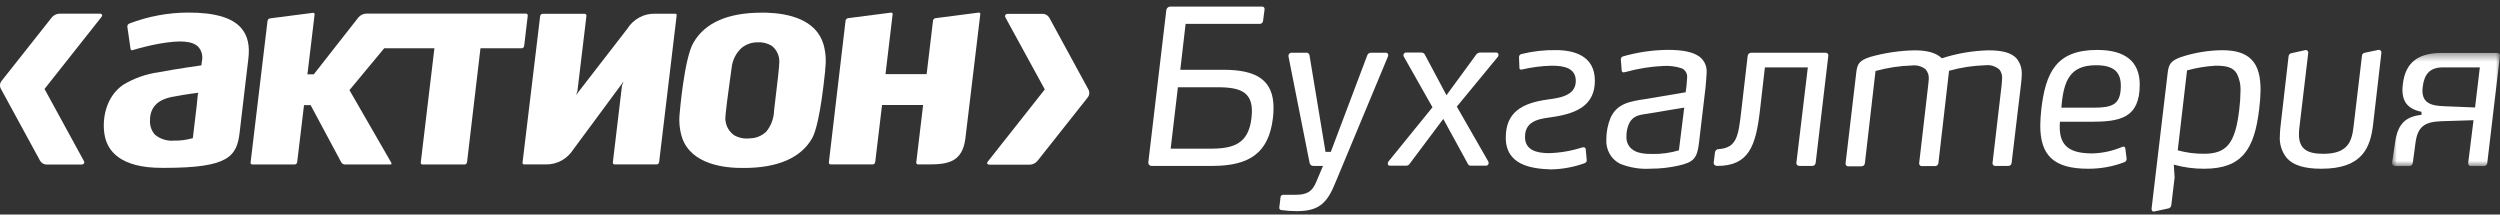
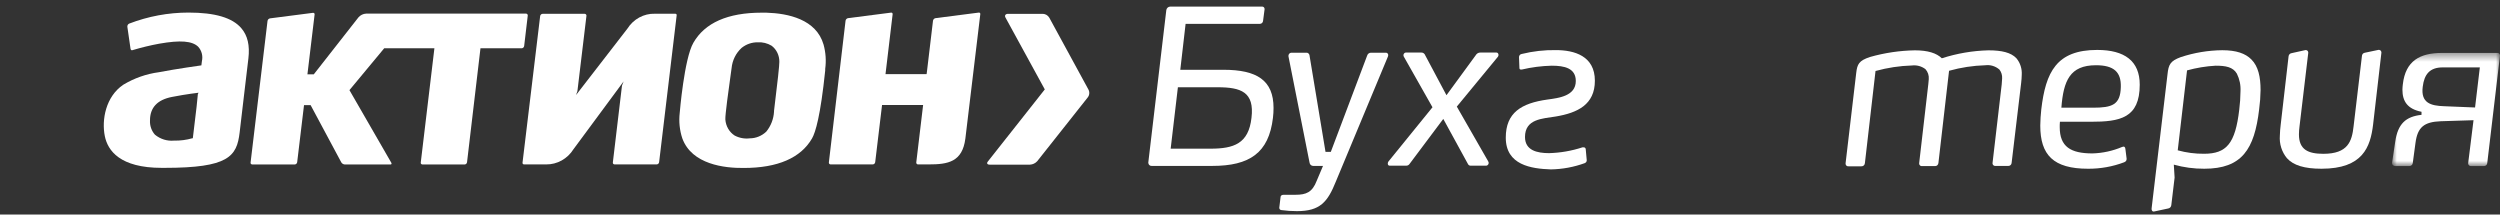
<svg xmlns="http://www.w3.org/2000/svg" width="303" height="26" viewBox="0 0 303 26" fill="none">
  <rect x="0" y="0" width="303" height="26" fill="#333333" stroke="none" />
  <path fill-rule="evenodd" clip-rule="evenodd" d="M23.981 11.399C23.981 11.399 23.827 12.913 23.827 12.933L23.37 16.759H23.304C22.586 16.963 21.842 17.059 21.096 17.042C20.265 17.12 19.434 16.863 18.778 16.323C18.359 15.853 18.142 15.223 18.18 14.582C18.18 13.055 19.055 12.096 20.845 11.748C22.636 11.399 24.066 11.238 24.066 11.238L23.981 11.399ZM22.842 1.524C20.386 1.524 17.951 1.979 15.649 2.864C15.506 2.931 15.422 3.085 15.435 3.244L15.822 5.924C15.832 5.985 15.865 6.037 15.913 6.073C15.965 6.1 16.026 6.1 16.08 6.073C17.14 5.756 18.214 5.495 19.3 5.295C21.876 4.841 23.304 4.961 24.026 5.671C24.448 6.135 24.615 6.792 24.471 7.414L24.407 7.922C24.407 7.922 21.283 8.358 19.256 8.753C17.731 8.957 16.262 9.473 14.934 10.274C12.822 11.708 12.299 14.508 12.705 16.505C13.061 18.254 14.54 20.344 19.596 20.344H19.963C27.691 20.344 28.702 18.971 29.044 16.062L29.499 12.189L30.105 7.085C30.291 5.51 30.015 4.305 29.243 3.412C28.148 2.139 26.055 1.524 22.842 1.524V1.524Z" fill="white" />
  <path fill-rule="evenodd" clip-rule="evenodd" d="M93.812 13.437V13.53C93.76 14.424 93.43 15.275 92.872 15.956C92.327 16.473 91.619 16.762 90.882 16.766C90.246 16.846 89.603 16.727 89.033 16.424C88.383 16.001 87.967 15.278 87.912 14.481C87.875 13.966 88.318 10.776 88.557 9.062L88.667 8.27C88.756 7.315 89.193 6.43 89.89 5.799C90.444 5.357 91.124 5.121 91.822 5.128C92.416 5.089 93.007 5.234 93.521 5.543C94.123 5.997 94.47 6.729 94.456 7.501C94.468 7.835 94.25 9.906 93.812 13.437M92.866 1.536H92.299C88.204 1.536 85.422 2.77 84.039 5.182C82.924 7.104 82.389 13.622 82.382 13.69C82.262 14.725 82.367 15.773 82.692 16.758C83.845 19.948 87.843 20.384 90.143 20.357C94.27 20.357 97.059 19.131 98.417 16.78C98.836 16.056 99.448 14.032 100.015 8.545V8.35C100.149 7.365 100.08 6.36 99.816 5.403C98.927 2.341 95.545 1.617 92.866 1.536" fill="white" />
  <path fill-rule="evenodd" clip-rule="evenodd" d="M81.824 1.664H79.37C78.031 1.626 76.77 2.313 76.035 3.48L69.814 11.52L69.982 11.045L71.077 1.919C71.087 1.857 71.068 1.794 71.025 1.751C70.988 1.703 70.931 1.676 70.871 1.676H65.757C65.614 1.683 65.496 1.792 65.468 1.939L63.33 19.714C63.322 19.771 63.339 19.83 63.375 19.875C63.416 19.909 63.469 19.929 63.523 19.927H66.195C67.528 19.945 68.778 19.247 69.506 18.085L75.584 9.865L75.385 10.374L74.277 19.687C74.27 19.746 74.287 19.805 74.321 19.854C74.366 19.902 74.426 19.929 74.49 19.927H79.597C79.741 19.92 79.862 19.809 79.885 19.659L82.011 1.864C82.023 1.81 82.008 1.753 81.972 1.71C81.93 1.676 81.877 1.66 81.824 1.664" fill="white" />
  <path fill-rule="evenodd" clip-rule="evenodd" d="M118.593 1.53L113.383 2.2C113.23 2.225 113.109 2.349 113.08 2.508L112.339 8.732L112.302 8.987H107.323L108.186 1.73C108.193 1.673 108.177 1.614 108.141 1.569C108.1 1.535 108.045 1.521 107.994 1.53L102.783 2.2C102.63 2.225 102.508 2.349 102.481 2.508L100.458 19.686C100.451 19.747 100.472 19.809 100.51 19.854C100.549 19.902 100.606 19.929 100.665 19.927H105.777C105.928 19.924 106.052 19.808 106.074 19.654L106.899 12.779V12.726H111.882L111.052 19.686C111.046 19.747 111.064 19.809 111.104 19.854C111.142 19.902 111.198 19.929 111.259 19.927H112.546C114.903 19.927 116.636 19.632 117.002 16.799L118.811 1.73C118.823 1.675 118.809 1.614 118.773 1.569C118.723 1.525 118.656 1.508 118.593 1.53" fill="white" />
  <path fill-rule="evenodd" clip-rule="evenodd" d="M63.528 5.576L63.964 1.891C63.972 1.831 63.954 1.77 63.914 1.723C63.873 1.675 63.814 1.648 63.753 1.65H44.376C44.022 1.666 43.688 1.829 43.448 2.099L38.033 9.007H37.26L38.129 1.757C38.14 1.702 38.122 1.645 38.085 1.604C38.045 1.564 37.99 1.548 37.935 1.555L32.727 2.226C32.572 2.251 32.45 2.374 32.424 2.535L30.371 19.694C30.355 19.754 30.374 19.817 30.414 19.862C30.455 19.908 30.515 19.935 30.575 19.935H35.727C35.871 19.924 35.992 19.813 36.017 19.667L36.847 12.739H37.646L41.362 19.674C41.454 19.824 41.609 19.921 41.781 19.935H47.325C47.416 19.935 47.505 19.887 47.428 19.727L42.353 10.924L46.565 5.852H52.65L50.997 19.694C50.983 19.754 50.998 19.817 51.04 19.862C51.081 19.908 51.141 19.935 51.201 19.935H56.315C56.461 19.93 56.582 19.817 56.604 19.667L58.233 5.852H63.232C63.381 5.846 63.505 5.73 63.528 5.576" fill="white" />
-   <path fill-rule="evenodd" clip-rule="evenodd" d="M12.081 1.656H7.194C6.855 1.671 6.536 1.823 6.305 2.078L0.2 9.797C-0.029 10.066 -0.065 10.458 0.11 10.769L4.855 19.478C5.02 19.757 5.309 19.93 5.623 19.941H9.854C10.156 19.941 10.304 19.741 10.156 19.492L5.396 10.782L12.287 2.071C12.467 1.831 12.377 1.656 12.081 1.656" fill="white" />
  <path fill-rule="evenodd" clip-rule="evenodd" d="M131.917 10.85L127.171 2.139C127.006 1.864 126.719 1.69 126.404 1.678H122.168C121.871 1.678 121.723 1.878 121.864 2.127L126.629 10.837L119.74 19.56C119.553 19.775 119.642 19.955 119.946 19.955H124.834C125.169 19.939 125.485 19.789 125.715 19.534L131.828 11.815C132.049 11.545 132.085 11.159 131.917 10.85" fill="white" />
  <path fill-rule="evenodd" clip-rule="evenodd" d="M151.68 14.281C152.06 11.145 150.391 10.576 147.585 10.576H142.761L141.885 18.019H146.708C149.523 18.019 151.331 17.422 151.68 14.281V14.281ZM139.174 19.694L141.358 1.215C141.399 0.975 141.599 0.8 141.834 0.8H152.962C153.117 0.787 153.255 0.907 153.267 1.07C153.268 1.095 153.268 1.118 153.265 1.141L153.084 2.521C153.071 2.727 152.907 2.886 152.712 2.89H143.695L143.052 8.457H148.28C152.344 8.457 154.353 9.737 154.353 13.081C154.354 13.481 154.33 13.882 154.282 14.28C153.78 18.541 151.442 20.109 146.92 20.109H139.574C139.365 20.122 139.186 19.953 139.174 19.735V19.694Z" fill="white" />
  <path fill-rule="evenodd" clip-rule="evenodd" d="M157.193 25.59C156.563 25.591 155.932 25.55 155.306 25.463C155.16 25.459 155.045 25.334 155.047 25.182C155.047 25.161 155.05 25.141 155.055 25.119L155.203 23.895C155.203 23.707 155.358 23.607 155.583 23.607H157.013C158.302 23.607 159.049 23.317 159.589 21.903L160.348 20.11H159.169C158.937 20.117 158.736 19.935 158.714 19.693L156.162 6.829C156.131 6.622 156.267 6.425 156.468 6.391C156.49 6.388 156.513 6.386 156.537 6.388H158.295C158.499 6.357 158.688 6.506 158.717 6.717C158.717 6.727 158.719 6.738 158.719 6.749L160.652 18.406H161.295L165.694 6.749C165.754 6.529 165.95 6.381 166.17 6.388H167.98C168.129 6.388 168.251 6.513 168.251 6.668V6.676C168.249 6.747 168.234 6.817 168.205 6.883L161.902 22.012C160.91 24.478 160.001 25.59 157.193 25.59" fill="white" />
  <path fill-rule="evenodd" clip-rule="evenodd" d="M180.372 19.559C180.472 19.713 180.434 19.92 180.286 20.024C180.238 20.059 180.18 20.079 180.121 20.081H178.26C178.114 20.093 177.975 20.011 177.913 19.874L174.925 14.413L170.854 19.847C170.763 19.997 170.601 20.086 170.43 20.081H168.421C168.17 20.081 168.144 19.747 168.292 19.559L173.617 13.001L170.127 6.836C170.052 6.672 170.117 6.477 170.275 6.398C170.308 6.38 170.342 6.371 170.378 6.368H172.258C172.471 6.357 172.665 6.493 172.736 6.702L175.312 11.54L178.853 6.702C178.972 6.488 179.194 6.359 179.432 6.368H181.364C181.615 6.368 181.694 6.702 181.537 6.89L176.566 12.92L180.372 19.559Z" fill="white" />
  <path fill-rule="evenodd" clip-rule="evenodd" d="M182.5 16.686C182.5 13.657 184.38 12.505 187.568 12.062C188.901 11.881 190.987 11.647 190.987 9.818C190.987 8.27 189.628 7.962 188.071 7.962C186.846 7.991 185.626 8.148 184.431 8.431C184.277 8.431 184.155 8.431 184.155 8.25L184.103 6.909C184.112 6.72 184.251 6.564 184.431 6.541C185.789 6.208 187.179 6.049 188.573 6.073C190.807 6.073 193.299 6.777 193.299 9.784C193.299 12.686 191.187 13.677 188.573 14.118C186.942 14.381 184.83 14.408 184.83 16.605C184.83 18.227 186.293 18.561 187.748 18.561C189.121 18.523 190.482 18.287 191.793 17.858C191.841 17.848 191.891 17.848 191.941 17.858C192.068 17.846 192.18 17.946 192.192 18.078V18.093L192.314 19.432C192.314 19.614 192.192 19.72 192.063 19.775C190.747 20.252 189.367 20.508 187.973 20.531C185.585 20.451 182.5 20.009 182.5 16.686" fill="white" />
-   <path fill-rule="evenodd" clip-rule="evenodd" d="M197.496 14.869C197.234 15.393 197.106 15.979 197.123 16.571C197.097 17.145 197.336 17.697 197.767 18.058C198.41 18.607 199.429 18.661 200.343 18.661C201.405 18.675 202.464 18.525 203.484 18.22L204.129 13.04L199.582 13.796C198.68 13.918 197.953 14.045 197.496 14.869M206.713 10.575L205.908 17.395C205.682 19.251 205.206 19.666 203.422 20.075C202.324 20.322 201.203 20.445 200.08 20.444C198.805 20.529 197.528 20.324 196.339 19.841C195.258 19.298 194.605 18.125 194.689 16.879C194.689 15.99 194.859 15.11 195.192 14.293C195.99 12.518 197.574 12.284 199.48 11.996L204.303 11.184C204.398 10.578 204.458 9.968 204.484 9.355C204.506 8.858 204.206 8.408 203.75 8.256C203.051 8.037 202.32 7.948 201.592 7.995C200.059 8.064 198.536 8.307 197.053 8.719C196.961 8.744 196.87 8.76 196.777 8.772C196.656 8.776 196.557 8.681 196.55 8.558L196.447 7.217C196.43 7.034 196.55 6.866 196.724 6.829C198.493 6.325 200.318 6.06 202.152 6.044C203.963 6.044 205.089 6.307 205.792 6.748C206.481 7.158 206.888 7.936 206.847 8.76C206.84 9.241 206.744 10.179 206.713 10.575" fill="white" />
-   <path fill-rule="evenodd" clip-rule="evenodd" d="M208.128 20.109C207.851 20.109 207.678 19.927 207.704 19.694L207.851 18.487C207.872 18.246 208.07 18.064 208.303 18.073C210.543 17.917 210.692 16.424 211.046 13.422L211.818 6.782C211.842 6.555 212.031 6.385 212.249 6.394H221.265C221.432 6.378 221.58 6.505 221.594 6.678C221.597 6.712 221.595 6.748 221.589 6.782L220.061 19.719C220.051 19.943 219.87 20.116 219.655 20.109H218.097C217.846 20.109 217.698 19.955 217.724 19.719L219.109 8.169H213.905L213.306 13.395C212.804 17.683 211.972 20.109 208.128 20.109" fill="white" />
  <path fill-rule="evenodd" clip-rule="evenodd" d="M244.964 10.053L243.811 19.72C243.805 19.943 243.626 20.117 243.413 20.11V20.11H241.828C241.658 20.124 241.509 19.993 241.493 19.816C241.492 19.784 241.493 19.752 241.5 19.72L242.607 10.233C242.636 9.99 242.653 9.747 242.658 9.504C242.682 9.116 242.566 8.733 242.33 8.431C241.854 8.02 241.237 7.83 240.624 7.909C239.137 7.952 237.661 8.177 236.226 8.578L234.938 19.741C234.927 19.966 234.743 20.142 234.527 20.131C234.522 20.131 234.516 20.129 234.513 20.129H232.954C232.786 20.156 232.628 20.035 232.602 19.859C232.597 19.82 232.599 19.779 232.607 19.741L233.714 10.18C233.743 9.988 233.76 9.797 233.766 9.604C233.809 9.153 233.661 8.706 233.36 8.377C232.889 8.023 232.308 7.866 231.731 7.936C230.238 7.98 228.756 8.206 227.313 8.604L226.026 19.768C226.012 19.997 225.823 20.17 225.601 20.156C225.6 20.156 225.596 20.156 225.594 20.156H224.043C223.869 20.183 223.709 20.058 223.685 19.877C223.68 19.841 223.68 19.804 223.687 19.768L224.976 8.821C225.098 7.775 225.304 7.353 226.631 6.91C228.409 6.404 230.241 6.132 232.085 6.1C233.662 6.1 234.719 6.441 235.35 7.065C237.18 6.473 239.081 6.148 240.997 6.1C242.607 6.1 243.734 6.361 244.392 7.065C244.854 7.619 245.085 8.342 245.035 9.075C245.028 9.402 245.004 9.727 244.964 10.053" fill="white" />
  <path fill-rule="evenodd" clip-rule="evenodd" d="M257.043 10.548C257.095 8.746 256.22 7.907 254.031 7.907C250.867 7.907 250.089 9.792 249.838 13.053H253.656C255.988 13.053 256.992 12.711 257.043 10.548M249.639 15.406C249.639 17.784 250.964 18.594 253.605 18.594C254.839 18.56 256.055 18.295 257.198 17.811C257.449 17.703 257.573 17.811 257.597 18.045L257.746 19.225C257.746 19.432 257.7 19.559 257.449 19.667C256.049 20.196 254.567 20.46 253.077 20.451C248.859 20.451 247.281 18.776 247.281 15.226C247.29 14.569 247.331 13.913 247.403 13.262C247.933 8.746 249.239 6.052 254.184 6.052C257.501 6.052 259.336 7.393 259.336 10.261C259.336 14.333 256.922 14.757 253.406 14.757H249.665C249.642 14.972 249.634 15.188 249.639 15.406" fill="white" />
  <path fill-rule="evenodd" clip-rule="evenodd" d="M271.109 8.927C270.633 8.116 269.757 7.962 268.533 7.962C267.363 8.028 266.201 8.219 265.069 8.532L263.941 18.219C264.981 18.505 266.053 18.646 267.129 18.636C269.867 18.636 270.922 17.382 271.398 13.275C271.49 12.548 271.54 11.817 271.547 11.085C271.592 10.338 271.439 9.592 271.109 8.927M273.807 13.261C273.235 18.099 271.728 20.45 267.155 20.45C265.909 20.457 264.668 20.289 263.466 19.955L263.562 21.523L263.161 24.871C263.137 25.079 262.981 25.241 262.783 25.268L261.101 25.629C260.876 25.683 260.747 25.503 260.773 25.268L262.704 8.988C262.828 7.835 263.027 7.393 264.309 6.923C265.933 6.386 267.628 6.104 269.332 6.086C271.039 6.086 272.147 6.474 272.874 7.212C273.704 8.042 273.981 9.329 273.981 10.917C273.97 11.702 273.912 12.485 273.807 13.261" fill="white" />
  <path fill-rule="evenodd" clip-rule="evenodd" d="M287.62 15.09C287.292 17.838 286.364 20.45 281.367 20.45C279.28 20.45 277.954 20.035 277.175 19.17C276.552 18.419 276.242 17.439 276.318 16.451C276.33 16.002 276.364 15.555 276.421 15.11L277.375 6.828C277.395 6.625 277.552 6.462 277.748 6.44L279.409 6.072C279.569 6.04 279.725 6.147 279.758 6.313C279.767 6.356 279.767 6.399 279.756 6.44L278.701 15.324C278.658 15.645 278.634 15.966 278.631 16.29C278.631 18.146 279.756 18.641 281.592 18.641C284.58 18.641 285.056 17.127 285.257 15.292L286.261 6.828C286.254 6.599 286.42 6.405 286.64 6.387L288.269 6.045C288.44 6.017 288.598 6.136 288.623 6.312C288.629 6.346 288.629 6.38 288.623 6.414L287.62 15.09Z" fill="white" />
  <mask id="mask0_29_30" style="mask-type:luminance" maskUnits="userSpaceOnUse" x="289" y="6" width="14" height="15">
    <path fill-rule="evenodd" clip-rule="evenodd" d="M289.916 6.413H302.999V20.131H289.916V6.413Z" fill="white" />
  </mask>
  <g mask="url(#mask0_29_30)">
    <path fill-rule="evenodd" clip-rule="evenodd" d="M296.049 8.169C294.49 8.169 293.815 9.007 293.634 10.52C293.383 12.485 294.614 12.819 296.21 12.873L299.977 13.027L300.556 8.169H296.049ZM289.919 19.719L290.299 17.182C290.62 14.99 291.586 14.127 293.487 13.918V13.549C291.806 13.215 291.174 12.298 291.174 10.869C291.18 10.646 291.196 10.422 291.225 10.2C291.553 7.379 293.287 6.415 295.971 6.415H302.663C302.828 6.394 302.979 6.519 302.998 6.691C303.001 6.728 303 6.766 302.991 6.803L301.458 19.741C301.451 19.962 301.273 20.136 301.06 20.129V20.129H299.501C299.324 20.15 299.164 20.018 299.144 19.834C299.14 19.803 299.142 19.771 299.147 19.741L299.79 14.568L295.798 14.695C293.789 14.776 293.009 15.427 292.758 17.309L292.43 19.741C292.409 19.968 292.224 20.138 292.004 20.129H290.299C290.046 20.109 289.892 19.955 289.919 19.719V19.719Z" fill="white" />
  </g>
</svg>